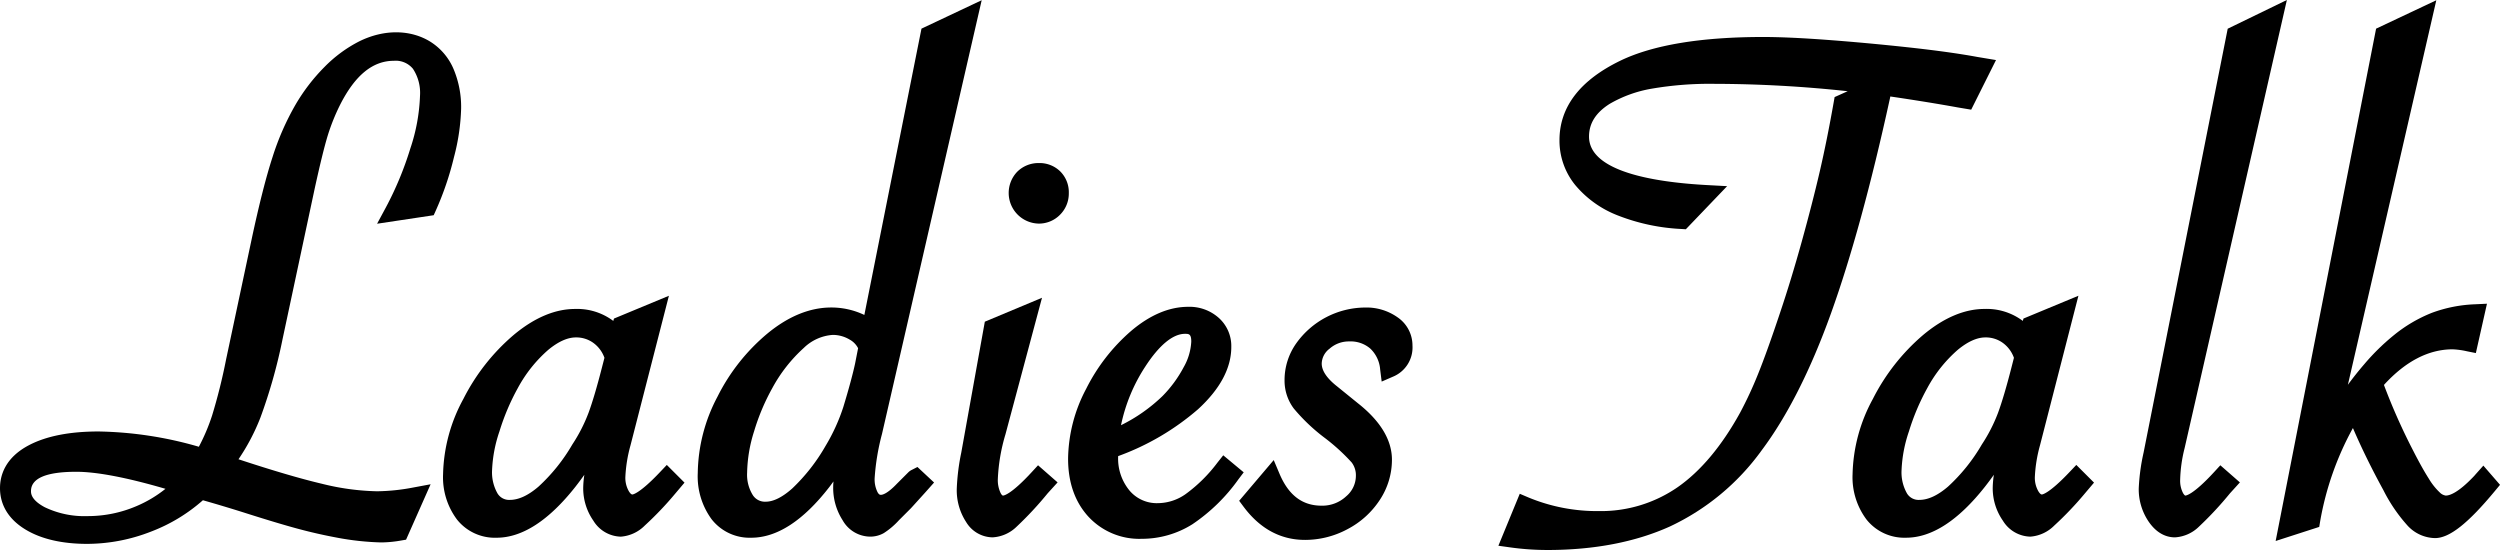
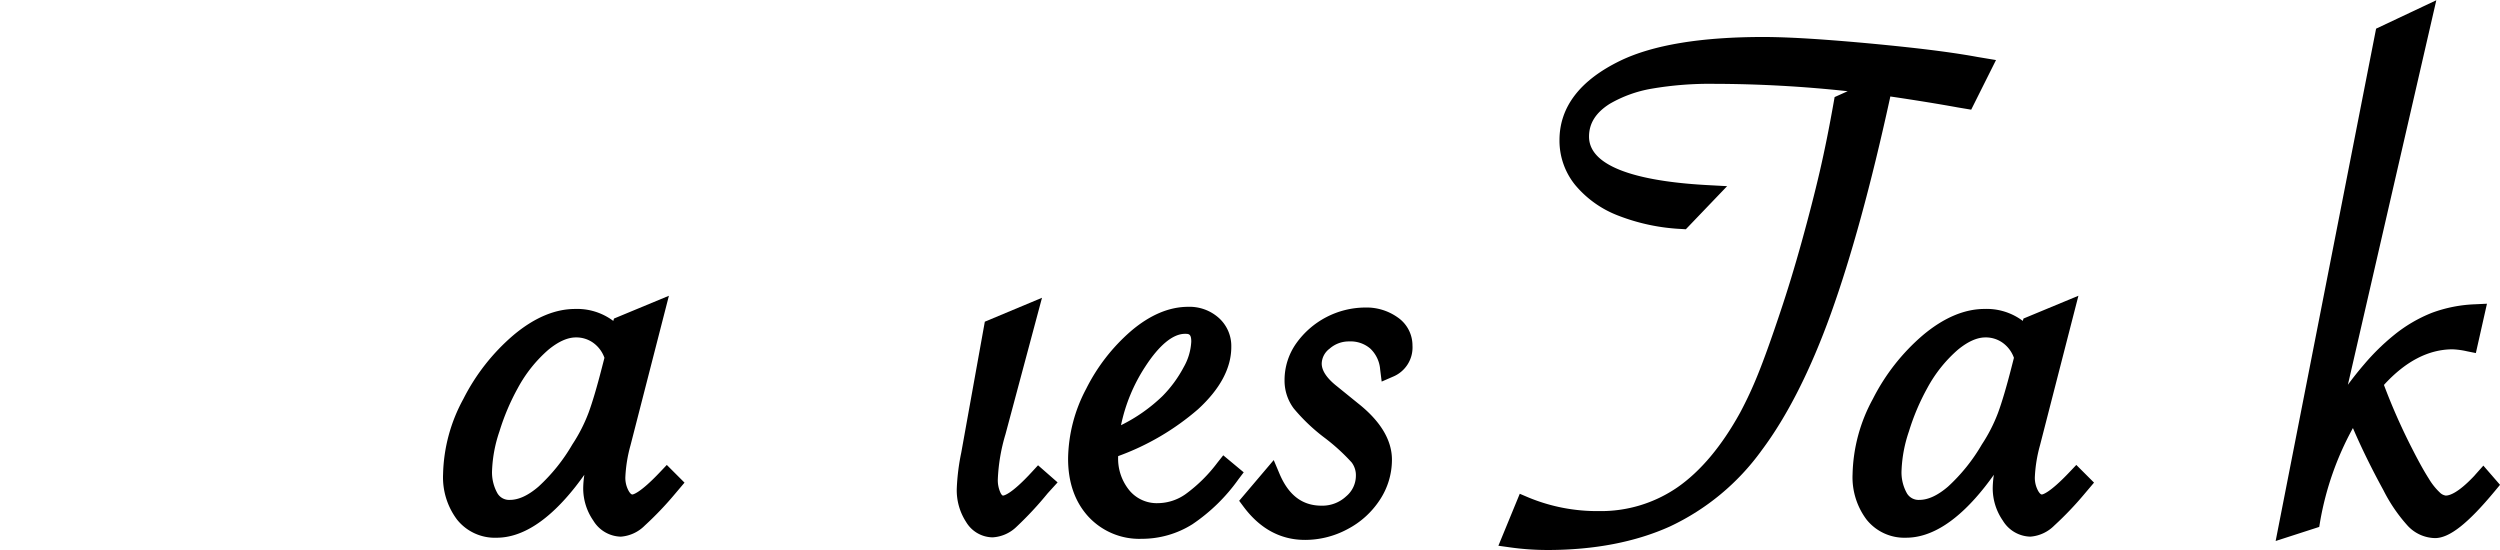
<svg xmlns="http://www.w3.org/2000/svg" width="492.536" height="108.352" viewBox="0 0 492.536 108.352">
  <g id="ttl" transform="translate(-174.316 -98.003)">
-     <path id="パス_9823" data-name="パス 9823" d="M265.164,117.108a19.249,19.249,0,0,0-1.465-7.713,11.772,11.772,0,0,0-4.568-5.426c-3.787-2.365-9.023-2.6-14.117-.048a26.41,26.41,0,0,0-6.787,5.024,37.031,37.031,0,0,0-5.672,7.382,51.932,51.932,0,0,0-4.528,10.3c-1.268,3.874-2.657,9.334-4.13,16.227l-5.042,23.713a110.947,110.947,0,0,1-2.752,11.023,38.828,38.828,0,0,1-2.609,6.161,74.843,74.843,0,0,0-19.765-3.011c-5.662,0-10.266.9-13.685,2.69-4.733,2.474-5.728,5.982-5.728,8.489,0,2.346.887,5.672,5.108,8.19,3.086,1.841,7.159,2.775,12.1,2.775a34.809,34.809,0,0,0,12.575-2.429,33.24,33.24,0,0,0,10.192-6.167c2.868.814,5.788,1.694,8.694,2.62,4.042,1.284,7.375,2.283,9.9,2.966,2.556.693,5.17,1.29,7.794,1.778a53.854,53.854,0,0,0,8.754.948,23.556,23.556,0,0,0,3.927-.381l.956-.165,4.837-10.914-3.38.631a39.859,39.859,0,0,1-7.191.751,48.613,48.613,0,0,1-10.835-1.478c-4.135-.971-9.659-2.593-16.445-4.829a40.965,40.965,0,0,0,4.337-8.256,104.308,104.308,0,0,0,4.343-15.4l6.315-29.587c1.072-4.9,1.944-8.444,2.587-10.535a39.965,39.965,0,0,1,2.44-6.066c2.958-5.829,6.424-8.661,10.594-8.661a4.379,4.379,0,0,1,3.754,1.576,8.635,8.635,0,0,1,1.391,5.344,36.414,36.414,0,0,1-1.907,10.36,65.029,65.029,0,0,1-4.832,11.635l-1.717,3.187,11.154-1.678.406-.9a59.5,59.5,0,0,0,3.588-10.541A41.551,41.551,0,0,0,265.164,117.108ZM191.6,197.413a18.08,18.08,0,0,1-8.451-1.742c-2.727-1.44-2.727-2.758-2.727-3.19,0-2.519,3-3.8,8.907-3.8,4.057,0,9.965,1.127,17.585,3.356a24.1,24.1,0,0,1-5.665,3.389A24.353,24.353,0,0,1,191.6,197.413Z" transform="translate(0 2.27)" />
    <path id="パス_9824" data-name="パス 9824" d="M273.289,170.183c-4.116,4.363-5.445,4.469-5.5,4.472-.263,0-.533-.365-.715-.673a5.31,5.31,0,0,1-.67-2.769,27.9,27.9,0,0,1,1.008-6.222l7.572-29.488-10.823,4.491-.134.465a11.841,11.841,0,0,0-7.525-2.356c-3.967,0-8.047,1.729-12.126,5.142a40.616,40.616,0,0,0-9.884,12.583,32.286,32.286,0,0,0-4,14.818,13.888,13.888,0,0,0,2.741,8.941,9.525,9.525,0,0,0,7.8,3.586c5.056,0,10.287-3.386,15.548-10.061q.9-1.156,1.742-2.337a19.567,19.567,0,0,0-.221,2.5,11.149,11.149,0,0,0,2,6.539,6.507,6.507,0,0,0,5.421,3.148,7.424,7.424,0,0,0,4.693-2.175,65.44,65.44,0,0,0,5.987-6.273l1.855-2.194-3.488-3.488Zm-29.627,5.536a2.671,2.671,0,0,1-2.436-1.259,8.4,8.4,0,0,1-1.077-4.668,26.79,26.79,0,0,1,1.445-7.553,44.713,44.713,0,0,1,3.641-8.584,26.886,26.886,0,0,1,5.968-7.487c1.973-1.632,3.805-2.458,5.448-2.458a5.7,5.7,0,0,1,3.558,1.161,6.2,6.2,0,0,1,2.076,2.854l-.505,1.958c-.971,3.794-1.858,6.79-2.64,8.907a31.276,31.276,0,0,1-3.182,6.211,35.2,35.2,0,0,1-6.663,8.3C247.278,174.84,245.382,175.719,243.662,175.719Z" transform="translate(31.116 20.77)" />
-     <path id="パス_9825" data-name="パス 9825" d="M304.945,190.563a2.547,2.547,0,0,0-.667.468l-2.244,2.244c-1.941,2.046-2.907,2.2-3.157,2.2-.159,0-.375,0-.668-.513a5.659,5.659,0,0,1-.575-2.788,45.329,45.329,0,0,1,1.445-8.68l19.644-85.465-11.862,5.6-11.255,56.408a15.091,15.091,0,0,0-6.525-1.47c-4.2,0-8.416,1.715-12.538,5.1a38.79,38.79,0,0,0-9.867,12.462,32.959,32.959,0,0,0-3.891,15.055,14.274,14.274,0,0,0,2.736,9.11,9.48,9.48,0,0,0,7.8,3.631c5.061,0,10.223-3.341,15.355-9.946q.436-.573.847-1.144c-.036.426-.056.8-.056,1.117a11.766,11.766,0,0,0,1.852,6.517,6.3,6.3,0,0,0,5.423,3.241,5.418,5.418,0,0,0,2.7-.7,14.823,14.823,0,0,0,2.979-2.531l2.342-2.342c.064-.064.087-.087,2.84-3.129l1.74-1.958-3.277-3.061Zm-28.781,6.264a2.834,2.834,0,0,1-2.531-1.293,7.584,7.584,0,0,1-1.123-4.419,28.5,28.5,0,0,1,1.378-8.169,42.492,42.492,0,0,1,3.565-8.465,29.728,29.728,0,0,1,6.236-7.962,9.064,9.064,0,0,1,5.678-2.551,6.416,6.416,0,0,1,3.339.92,4.029,4.029,0,0,1,1.667,1.7l-.6,3.063c-.462,2.121-1.238,4.988-2.3,8.487a37.134,37.134,0,0,1-3.516,7.709,36.544,36.544,0,0,1-6.571,8.385C279.445,195.954,277.688,196.827,276.165,196.827Z" transform="translate(49 0.017)" />
    <path id="パス_9826" data-name="パス 9826" d="M310.439,170.059c-4.239,4.615-5.636,4.668-5.693,4.668s-.208,0-.474-.483a5.933,5.933,0,0,1-.555-2.817,35.713,35.713,0,0,1,1.5-8.759l7.2-26.91-11.264,4.713-4.644,25.8a43.031,43.031,0,0,0-.883,7.07,11.455,11.455,0,0,0,1.841,6.591,6.18,6.18,0,0,0,5.221,3.027,7.365,7.365,0,0,0,4.738-2.113,67.955,67.955,0,0,0,6.113-6.571l1.95-2.144-3.852-3.373Z" transform="translate(67.188 20.911)" />
-     <path id="パス_9827" data-name="パス 9827" d="M312.414,120.344a5.8,5.8,0,0,0-4.259-1.666,5.9,5.9,0,0,0-4.261,1.737,6.036,6.036,0,0,0,4.261,10.189,5.809,5.809,0,0,0,4.189-1.737,5.9,5.9,0,0,0,1.737-4.261A5.8,5.8,0,0,0,312.414,120.344Z" transform="translate(70.806 11.451)" />
    <path id="パス_9828" data-name="パス 9828" d="M340.309,166.158l-1.151,1.453A29.608,29.608,0,0,1,332.9,173.8a9.592,9.592,0,0,1-5.451,1.787,7.019,7.019,0,0,1-5.592-2.468,9.87,9.87,0,0,1-2.25-6.8v0a50.1,50.1,0,0,0,15.738-9.236c4.345-3.984,6.549-8.11,6.549-12.265a7.429,7.429,0,0,0-2.477-5.742,8.643,8.643,0,0,0-6.006-2.172c-3.737,0-7.508,1.588-11.213,4.722a36.818,36.818,0,0,0-8.885,11.415,30.1,30.1,0,0,0-3.572,13.778c0,4.654,1.329,8.478,3.947,11.367a13.647,13.647,0,0,0,10.568,4.425,18.694,18.694,0,0,0,9.966-2.861,35.369,35.369,0,0,0,9.078-8.859l1.041-1.377Zm-7.541-23.931c.747,0,1.242,0,1.242,1.526a11.277,11.277,0,0,1-1.5,5.053,24.169,24.169,0,0,1-4.157,5.672,32.328,32.328,0,0,1-8.186,5.752,33.55,33.55,0,0,1,4.784-11.554C327.692,144.456,330.394,142.227,332.768,142.227Z" transform="translate(75.004 21.545)" />
    <path id="パス_9829" data-name="パス 9829" d="M362.671,138.946a10.589,10.589,0,0,0-6.433-1.952,16.795,16.795,0,0,0-13.592,7.1,12.5,12.5,0,0,0-2.272,7.2,9.141,9.141,0,0,0,1.813,5.588,36.385,36.385,0,0,0,5.953,5.682,38.851,38.851,0,0,1,5.457,4.954,4.17,4.17,0,0,1,.83,2.656A5.29,5.29,0,0,1,352.5,174.2a6.86,6.86,0,0,1-4.846,1.832c-3.777,0-6.483-2.054-8.27-6.276l-1.144-2.708-6.809,8.024.859,1.153c3.234,4.346,7.3,6.551,12.1,6.551a17.67,17.67,0,0,0,8.413-2.132,16.971,16.971,0,0,0,6.343-5.757,14.338,14.338,0,0,0,2.385-7.9c0-3.878-2.262-7.628-6.7-11.129l-4.136-3.352c-1.99-1.569-3-3.072-3-4.469a3.784,3.784,0,0,1,1.541-2.927,5.694,5.694,0,0,1,3.888-1.436,5.926,5.926,0,0,1,4.149,1.416,6.327,6.327,0,0,1,1.935,4.1l.3,2.395,2.213-.963a6.221,6.221,0,0,0,3.855-6.132A6.7,6.7,0,0,0,362.671,138.946Z" transform="translate(87.018 21.596)" />
    <path id="パス_9830" data-name="パス 9830" d="M441.515,114.414c5.007.738,9.48,1.465,13.334,2.165l2.6.434,4.888-9.775-3.665-.611c-3.619-.667-8.225-1.305-13.688-1.9-5.414-.587-10.746-1.078-15.852-1.459s-9.37-.573-12.661-.573c-12.235,0-21.692,1.565-28.112,4.654-7.977,3.858-12.024,9.135-12.024,15.68a13.843,13.843,0,0,0,3.131,8.868,20.661,20.661,0,0,0,8.5,6.009,39.445,39.445,0,0,0,12.425,2.615l.839.053,8.134-8.492-3.938-.213c-10.614-.573-23.269-2.694-23.269-9.548,0-2.623,1.347-4.744,4.1-6.473a24.768,24.768,0,0,1,8.2-2.963,67.766,67.766,0,0,1,12.434-.962,248.225,248.225,0,0,1,26.224,1.454l-2.575,1.156-.166.943c-.889,5.052-1.826,9.7-2.783,13.815s-2.144,8.723-3.53,13.731c-1.381,4.982-2.816,9.688-4.267,14-1.729,5.188-3.2,9.27-4.36,12.133a77.119,77.119,0,0,1-3.527,7.58c-3.633,6.584-7.782,11.523-12.33,14.682a26.561,26.561,0,0,1-15.469,4.68,35.308,35.308,0,0,1-13.912-2.694l-1.686-.718-4.211,10.24,2.312.323a53.158,53.158,0,0,0,7.347.514c9.208,0,17.327-1.559,24.131-4.632a46.734,46.734,0,0,0,18.056-14.97c5.053-6.738,9.653-15.817,13.669-26.983,3.981-11.065,7.9-25.337,11.635-42.427Z" transform="translate(105.221 2.597)" />
    <path id="パス_9831" data-name="パス 9831" d="M452,170.183c-4.118,4.363-5.446,4.469-5.5,4.472-.261,0-.531-.365-.713-.673a5.31,5.31,0,0,1-.671-2.769,27.9,27.9,0,0,1,1.008-6.222L453.7,135.5l-10.823,4.491-.135.465a11.837,11.837,0,0,0-7.524-2.356c-3.968,0-8.047,1.729-12.128,5.142a40.662,40.662,0,0,0-9.884,12.583,32.3,32.3,0,0,0-4,14.818,13.888,13.888,0,0,0,2.743,8.941,9.522,9.522,0,0,0,7.8,3.586c5.056,0,10.287-3.386,15.548-10.061q.907-1.156,1.743-2.337a19.611,19.611,0,0,0-.222,2.5,11.16,11.16,0,0,0,2,6.539,6.509,6.509,0,0,0,5.421,3.148,7.424,7.424,0,0,0,4.694-2.175,65.466,65.466,0,0,0,5.985-6.273l1.857-2.194-3.49-3.488Zm-29.629,5.536a2.671,2.671,0,0,1-2.436-1.259,8.406,8.406,0,0,1-1.075-4.668,26.778,26.778,0,0,1,1.444-7.553,44.8,44.8,0,0,1,3.641-8.584,26.886,26.886,0,0,1,5.968-7.487c1.973-1.632,3.807-2.458,5.448-2.458a5.692,5.692,0,0,1,3.558,1.161,6.2,6.2,0,0,1,2.076,2.854l-.5,1.958c-.971,3.794-1.86,6.79-2.64,8.907a31.438,31.438,0,0,1-3.182,6.211,35.238,35.238,0,0,1-6.663,8.3C425.985,174.84,424.091,175.719,422.369,175.719Z" transform="translate(130.094 20.77)" />
-     <path id="パス_9832" data-name="パス 9832" d="M460.372,190.97c-4.239,4.615-5.636,4.668-5.693,4.668-.127,0-.329-.264-.465-.494a5.288,5.288,0,0,1-.564-2.663,27.935,27.935,0,0,1,.876-6.194L474.672,98l-11.657,5.661-16.569,83.492a39.824,39.824,0,0,0-.959,7.1,11.335,11.335,0,0,0,1.9,6.439c1.765,2.628,3.818,3.179,5.23,3.179a7.365,7.365,0,0,0,4.736-2.113,68.122,68.122,0,0,0,6.114-6.571l1.949-2.144-3.852-3.373Z" transform="translate(150.191 0)" />
    <path id="パス_9833" data-name="パス 9833" d="M503.768,189.719l-1.9,2.135c-3.117,3.277-4.784,3.767-5.5,3.767a2.037,2.037,0,0,1-1.136-.564,12.653,12.653,0,0,1-2.2-2.753c-.886-1.384-1.944-3.28-3.15-5.647a119.828,119.828,0,0,1-5.7-12.833c4.245-4.657,8.795-7.017,13.536-7.017a15.829,15.829,0,0,1,2.839.39l1.733.348,2.188-9.723-2.376.113a27.344,27.344,0,0,0-8.475,1.681A28.519,28.519,0,0,0,486.165,164a43.743,43.743,0,0,0-5.857,5.738q-1.713,1.986-3.229,4.056L494.5,98.034l-11.864,5.6L462.846,204.57l8.588-2.775.179-1.089a59.022,59.022,0,0,1,6.458-18.391c1.674,3.9,3.683,8,5.995,12.223a31.6,31.6,0,0,0,4.78,7.013,7.531,7.531,0,0,0,5.4,2.447c2.847,0,6.494-2.873,11.828-9.315l.977-1.179Z" transform="translate(159.805 0.017)" />
  </g>
</svg>